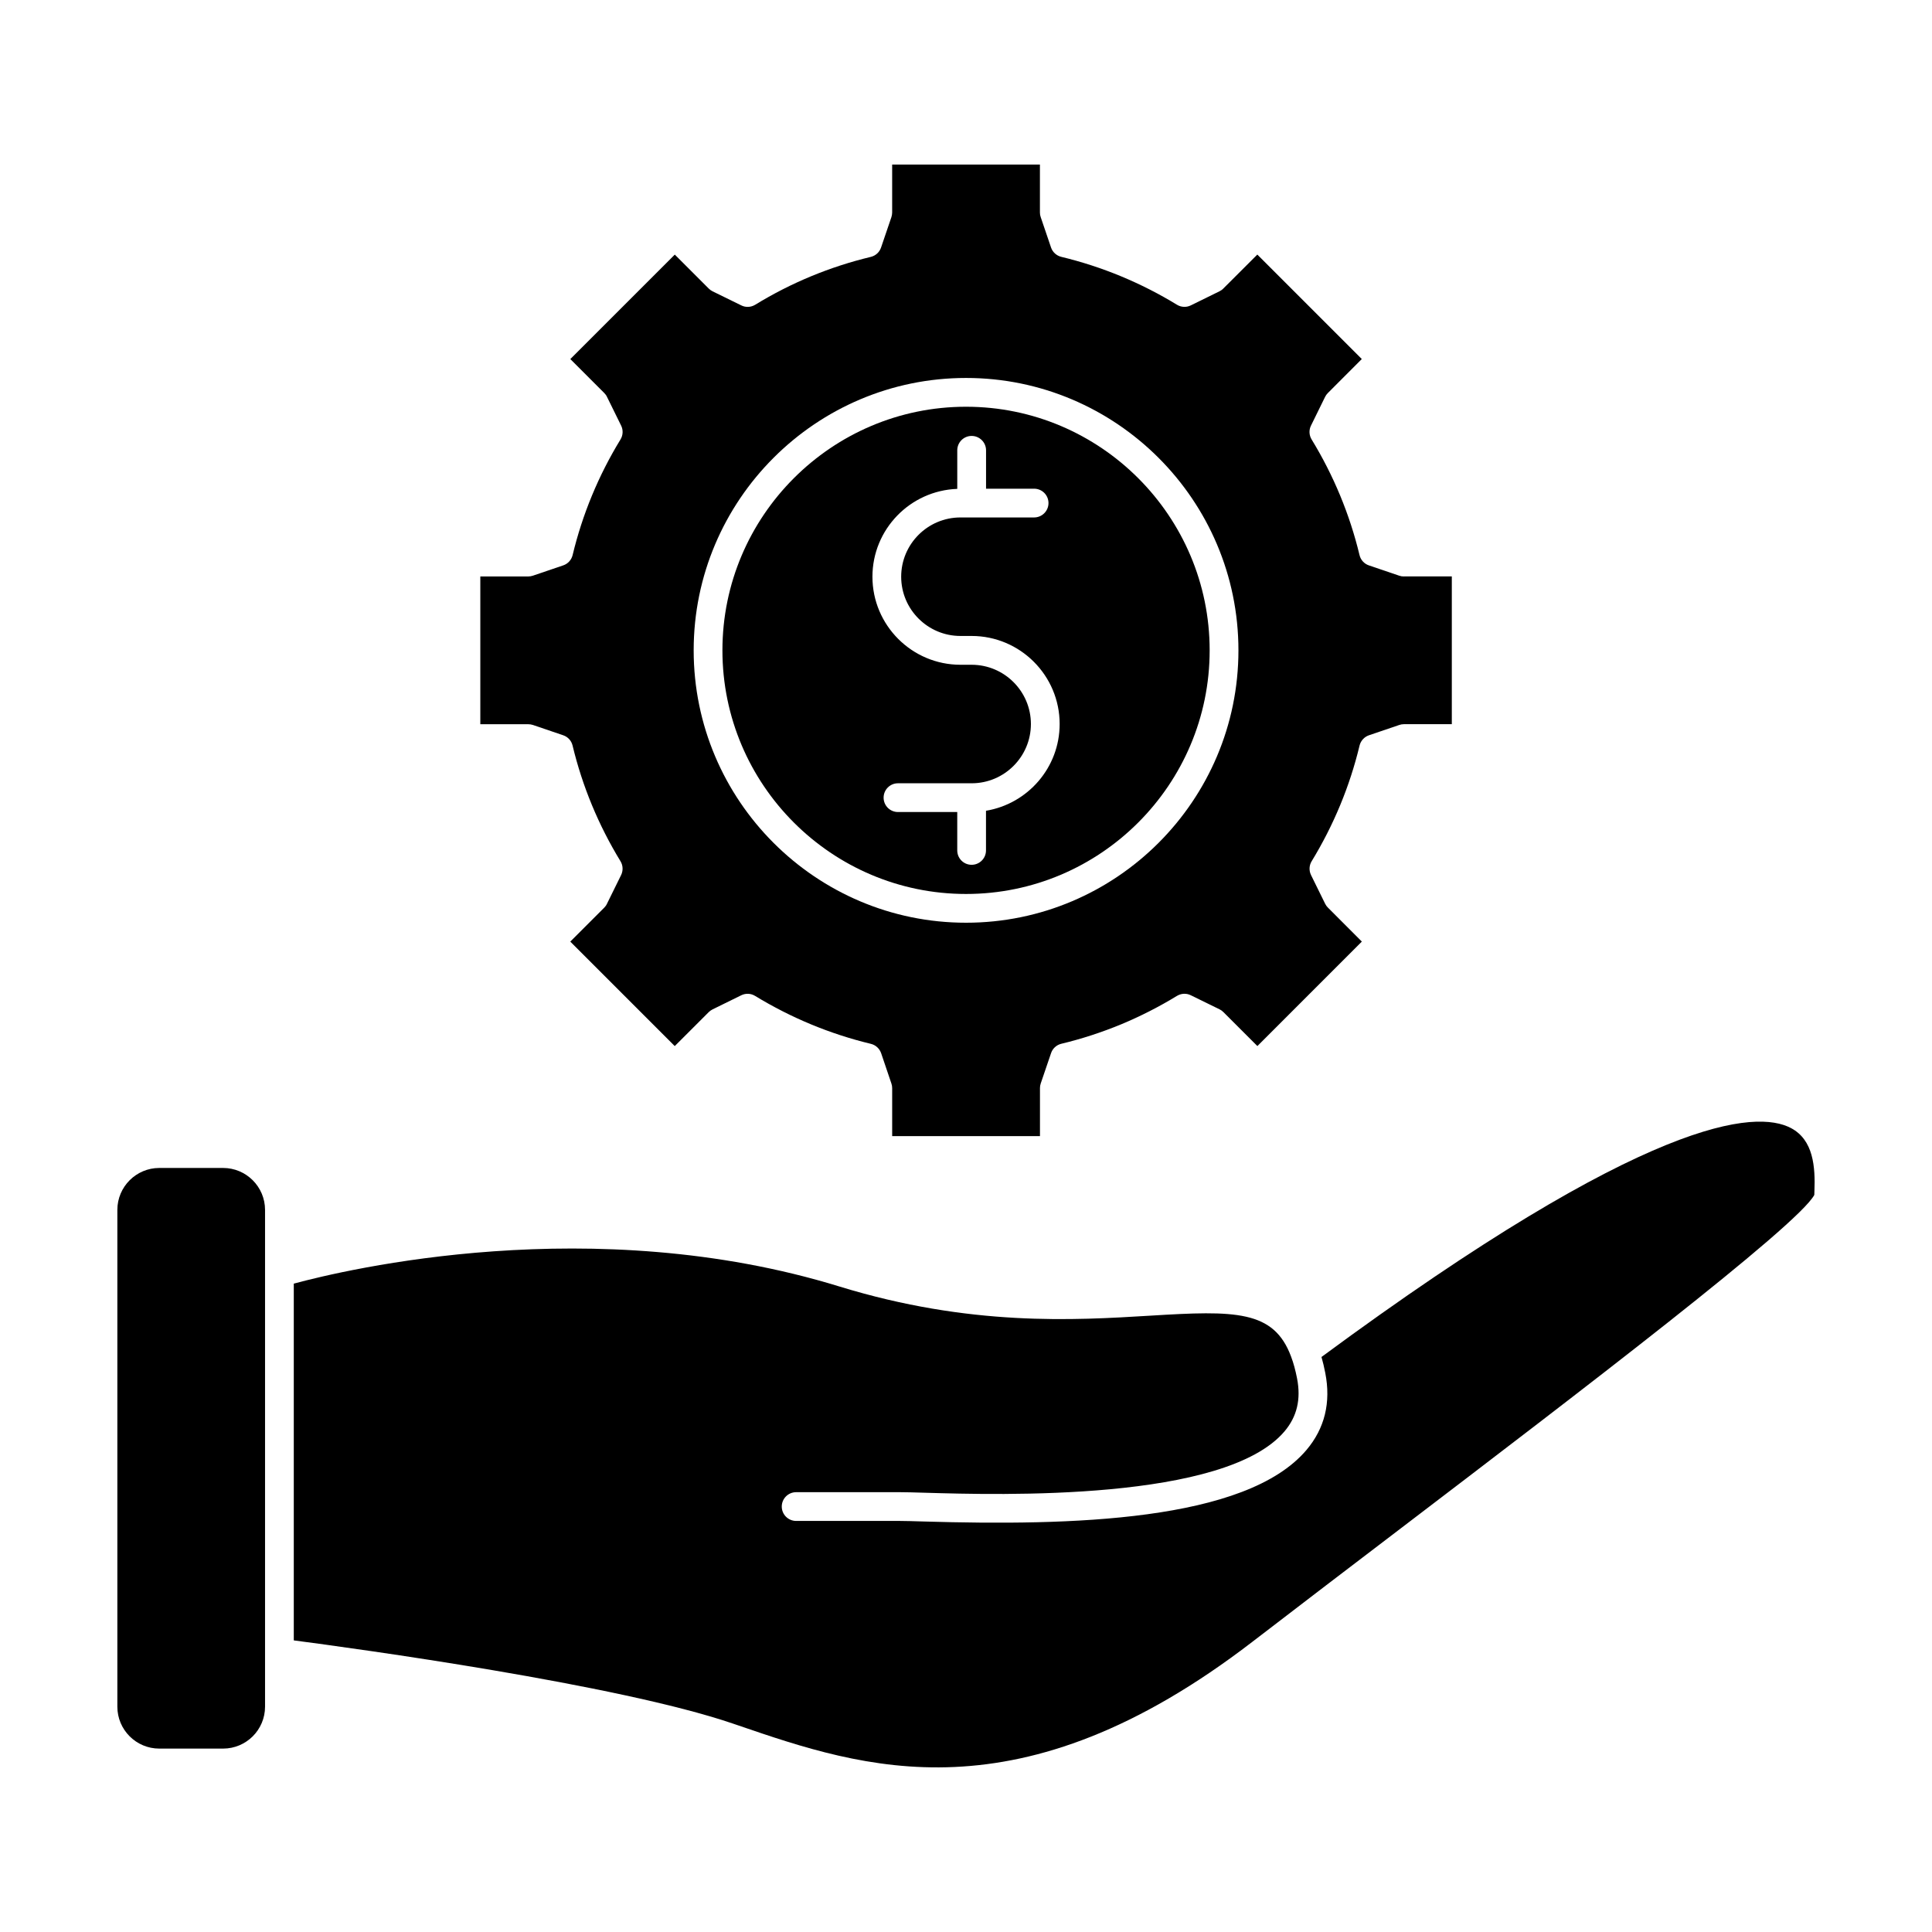
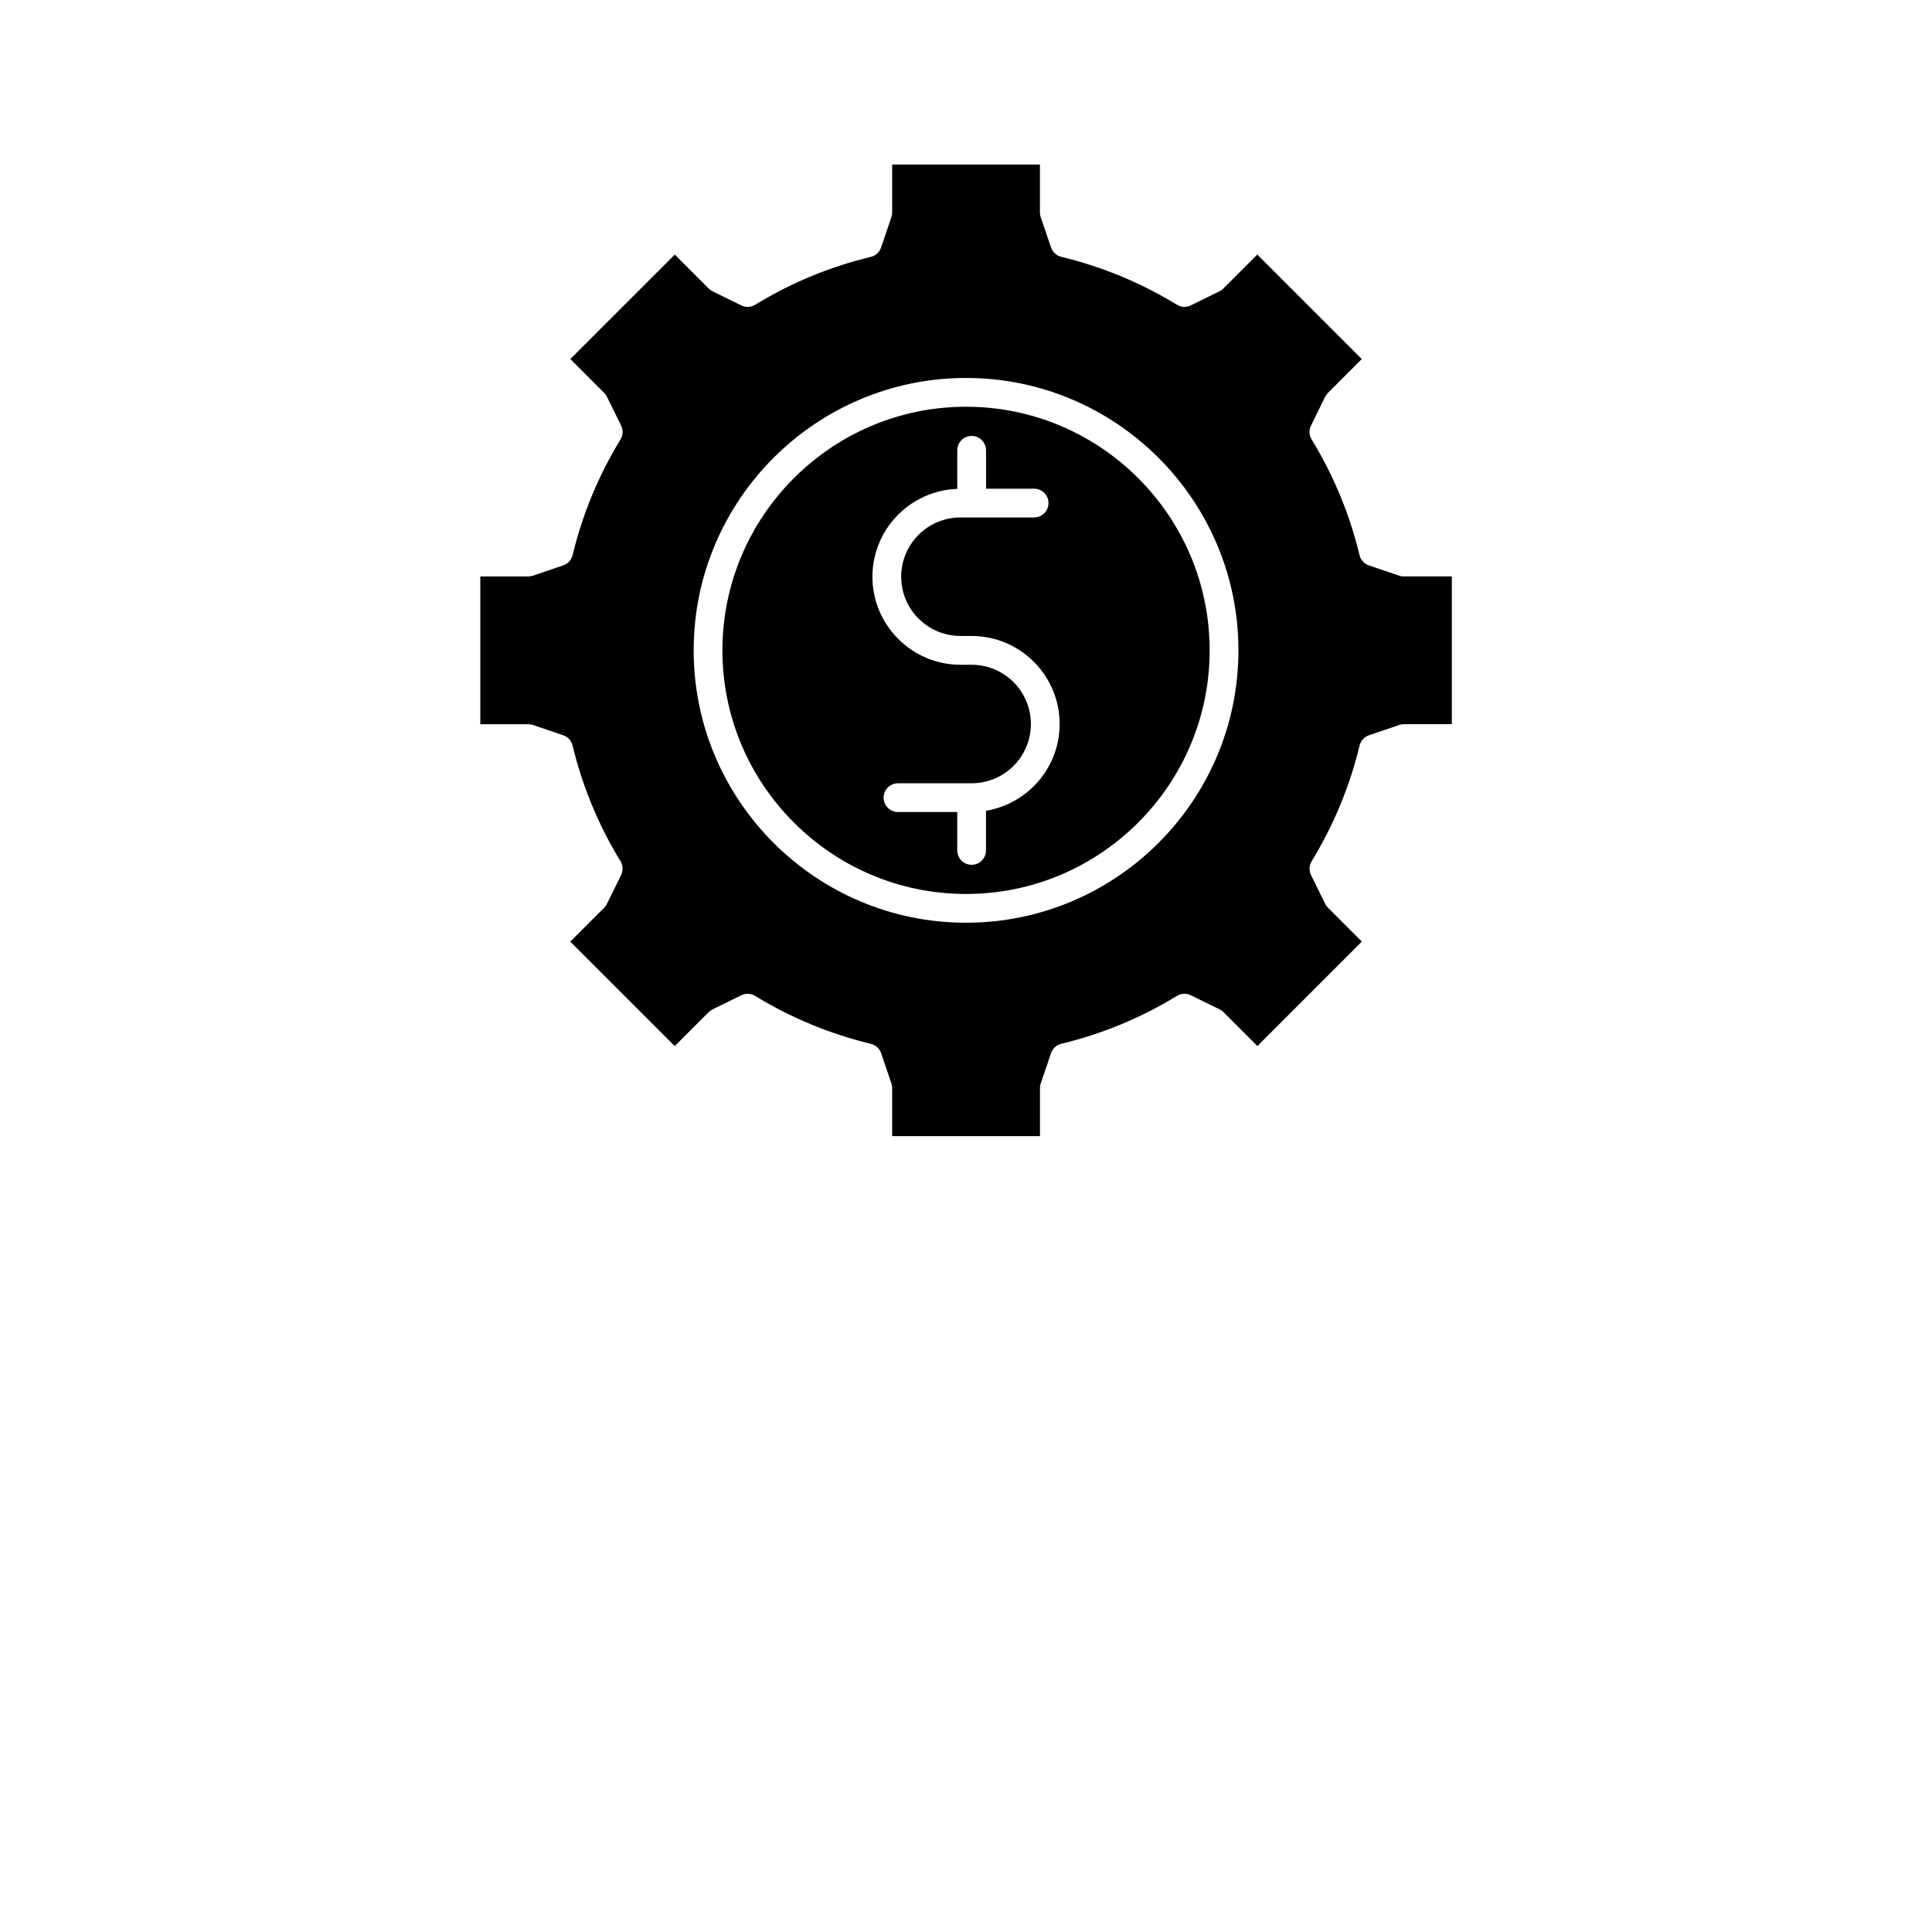
<svg xmlns="http://www.w3.org/2000/svg" fill="#000000" width="800px" height="800px" version="1.1" viewBox="144 144 512 512">
  <g>
-     <path d="m214.24 464.63v131.66c0 6.133-4.988 11.105-11.117 11.105h-16.914c-6.121 0-11.109-4.973-11.109-11.105v-131.66c0-6.121 4.988-11.109 11.109-11.109h16.914c6.133 0 11.117 4.988 11.117 11.109z" />
-     <path d="m624.84 459.75c-0.02 0.332-0.031 0.645-0.031 0.918-4.312 8.113-62.547 52.504-109.42 88.238-13.203 10.062-26.859 20.465-39.449 30.152-61.922 47.625-103.16 33.535-136.29 22.191l-1.414-0.48c-30.441-10.398-100.1-19.922-116.38-22.051v-94.543c13.875-3.758 79.285-19.336 144.58 0.754 34.641 10.652 62.246 8.961 82.383 7.738 22.574-1.395 32.746-1.484 37.332 10.844v0.016 0.012l0.012 0.012c0.625 1.641 1.145 3.57 1.57 5.738 1.078 5.535-0.012 10.133-3.336 14.051-15.781 18.609-75.547 16.828-95.184 16.254-2.922-0.09-5.231-0.152-6.785-0.152h-27.441c-2.102 0-3.812 1.707-3.812 3.812 0 2.098 1.707 3.809 3.812 3.809h27.441c1.438 0 3.699 0.066 6.555 0.152 38.684 1.145 85.129 0.035 101.23-18.941 4.856-5.727 6.535-12.605 4.996-20.441-0.297-1.516-0.621-2.906-1.004-4.219 86.805-64.035 115.22-65.531 124.43-60.66 5.941 3.148 6.469 10.254 6.203 16.797z" />
    <path d="m516.03 296.77c-0.414 0-0.836-0.066-1.23-0.207l-8.027-2.727c-1.246-0.422-2.18-1.449-2.484-2.727-2.594-10.793-6.871-21.109-12.699-30.656-0.684-1.125-0.742-2.508-0.16-3.672l3.738-7.613c0.18-0.367 0.43-0.719 0.73-1.012l8.992-9.008-27.684-27.684-9.008 8.996c-0.293 0.309-0.629 0.543-1.008 0.73l-7.617 3.742c-1.16 0.57-2.543 0.516-3.668-0.172-9.547-5.828-19.855-10.09-30.66-12.695-1.266-0.309-2.297-1.246-2.711-2.481l-2.731-8.035c-0.145-0.387-0.211-0.805-0.211-1.219v-12.715h-39.16v12.715c0 0.418-0.082 0.832-0.207 1.234l-2.731 8.027c-0.418 1.246-1.441 2.18-2.715 2.488-10.812 2.594-21.129 6.856-30.656 12.695-1.125 0.676-2.504 0.742-3.668 0.16l-7.621-3.734c-0.371-0.188-0.719-0.434-1.012-0.73l-8.992-8.996-27.688 27.684 8.996 8.996c0.293 0.293 0.543 0.629 0.719 1.012l3.75 7.621c0.578 1.168 0.516 2.551-0.16 3.664-5.84 9.547-10.105 19.875-12.699 30.668-0.309 1.258-1.238 2.297-2.484 2.711l-8.031 2.731c-0.402 0.133-0.816 0.207-1.23 0.207h-12.711v39.16h12.707c0.414 0 0.832 0.066 1.23 0.195l8.027 2.731c1.246 0.422 2.18 1.449 2.484 2.727 2.594 10.781 6.863 21.094 12.699 30.656 0.676 1.109 0.734 2.492 0.16 3.668l-3.75 7.613c-0.172 0.383-0.422 0.719-0.719 1.023l-8.996 8.996 27.684 27.684 9.008-9.004c0.297-0.297 0.645-0.527 1.012-0.719l7.613-3.742c1.164-0.57 2.551-0.52 3.664 0.176 9.574 5.828 19.887 10.102 30.668 12.695 1.273 0.309 2.297 1.238 2.727 2.473l2.719 8.035c0.141 0.395 0.207 0.805 0.207 1.219v12.723h39.168v-12.723c0-0.414 0.066-0.828 0.203-1.23l2.734-8.027c0.414-1.246 1.449-2.18 2.711-2.484 5.371-1.285 10.73-3.031 15.926-5.18 5.055-2.106 10.016-4.637 14.738-7.516 1.125-0.676 2.504-0.742 3.668-0.16l7.629 3.734c0.371 0.18 0.719 0.434 1.012 0.734l8.996 8.992 27.68-27.688-8.992-9.008c-0.297-0.293-0.543-0.629-0.73-1.012l-3.738-7.602c-0.574-1.176-0.523-2.555 0.16-3.668 5.828-9.562 10.113-19.875 12.699-30.668 0.312-1.266 1.246-2.289 2.484-2.715l8.031-2.731c0.383-0.133 0.801-0.207 1.223-0.207h12.707v-39.168l-12.715 0.008zm-116.02 91.762c-39.801 0-72.18-32.379-72.18-72.188 0-39.789 32.379-72.18 72.18-72.18 39.805 0 72.188 32.391 72.188 72.18 0 39.812-32.379 72.188-72.188 72.188z" />
    <path d="m400.01 251.79c-35.598 0-64.559 28.969-64.559 64.559 0 35.598 28.957 64.562 64.559 64.562 35.609 0 64.562-28.965 64.562-64.562 0-35.586-28.953-64.559-64.562-64.559zm5.289 107.07v10.508c0 2.109-1.703 3.812-3.809 3.812-2.109 0-3.809-1.699-3.809-3.812v-10.172h-15.707c-2.102 0-3.809-1.699-3.809-3.809 0-2.102 1.707-3.812 3.809-3.812h19.496 0.02 0.012c8.656 0 15.699-7.047 15.699-15.703 0-8.66-7.047-15.703-15.707-15.703h-2.961c-12.863 0-23.328-10.469-23.328-23.328 0-12.582 10.012-22.836 22.48-23.285v-10.219c0-2.102 1.699-3.812 3.809-3.812 2.106 0 3.82 1.715 3.82 3.812v10.172h12.734c2.106 0 3.812 1.699 3.812 3.809 0 2.102-1.707 3.812-3.812 3.812h-19.523c-8.66 0-15.703 7.043-15.703 15.703 0 8.66 7.043 15.703 15.703 15.703h2.961c12.863 0 23.332 10.469 23.332 23.328 0.004 11.566-8.465 21.16-19.52 22.996z" />
  </g>
</svg>